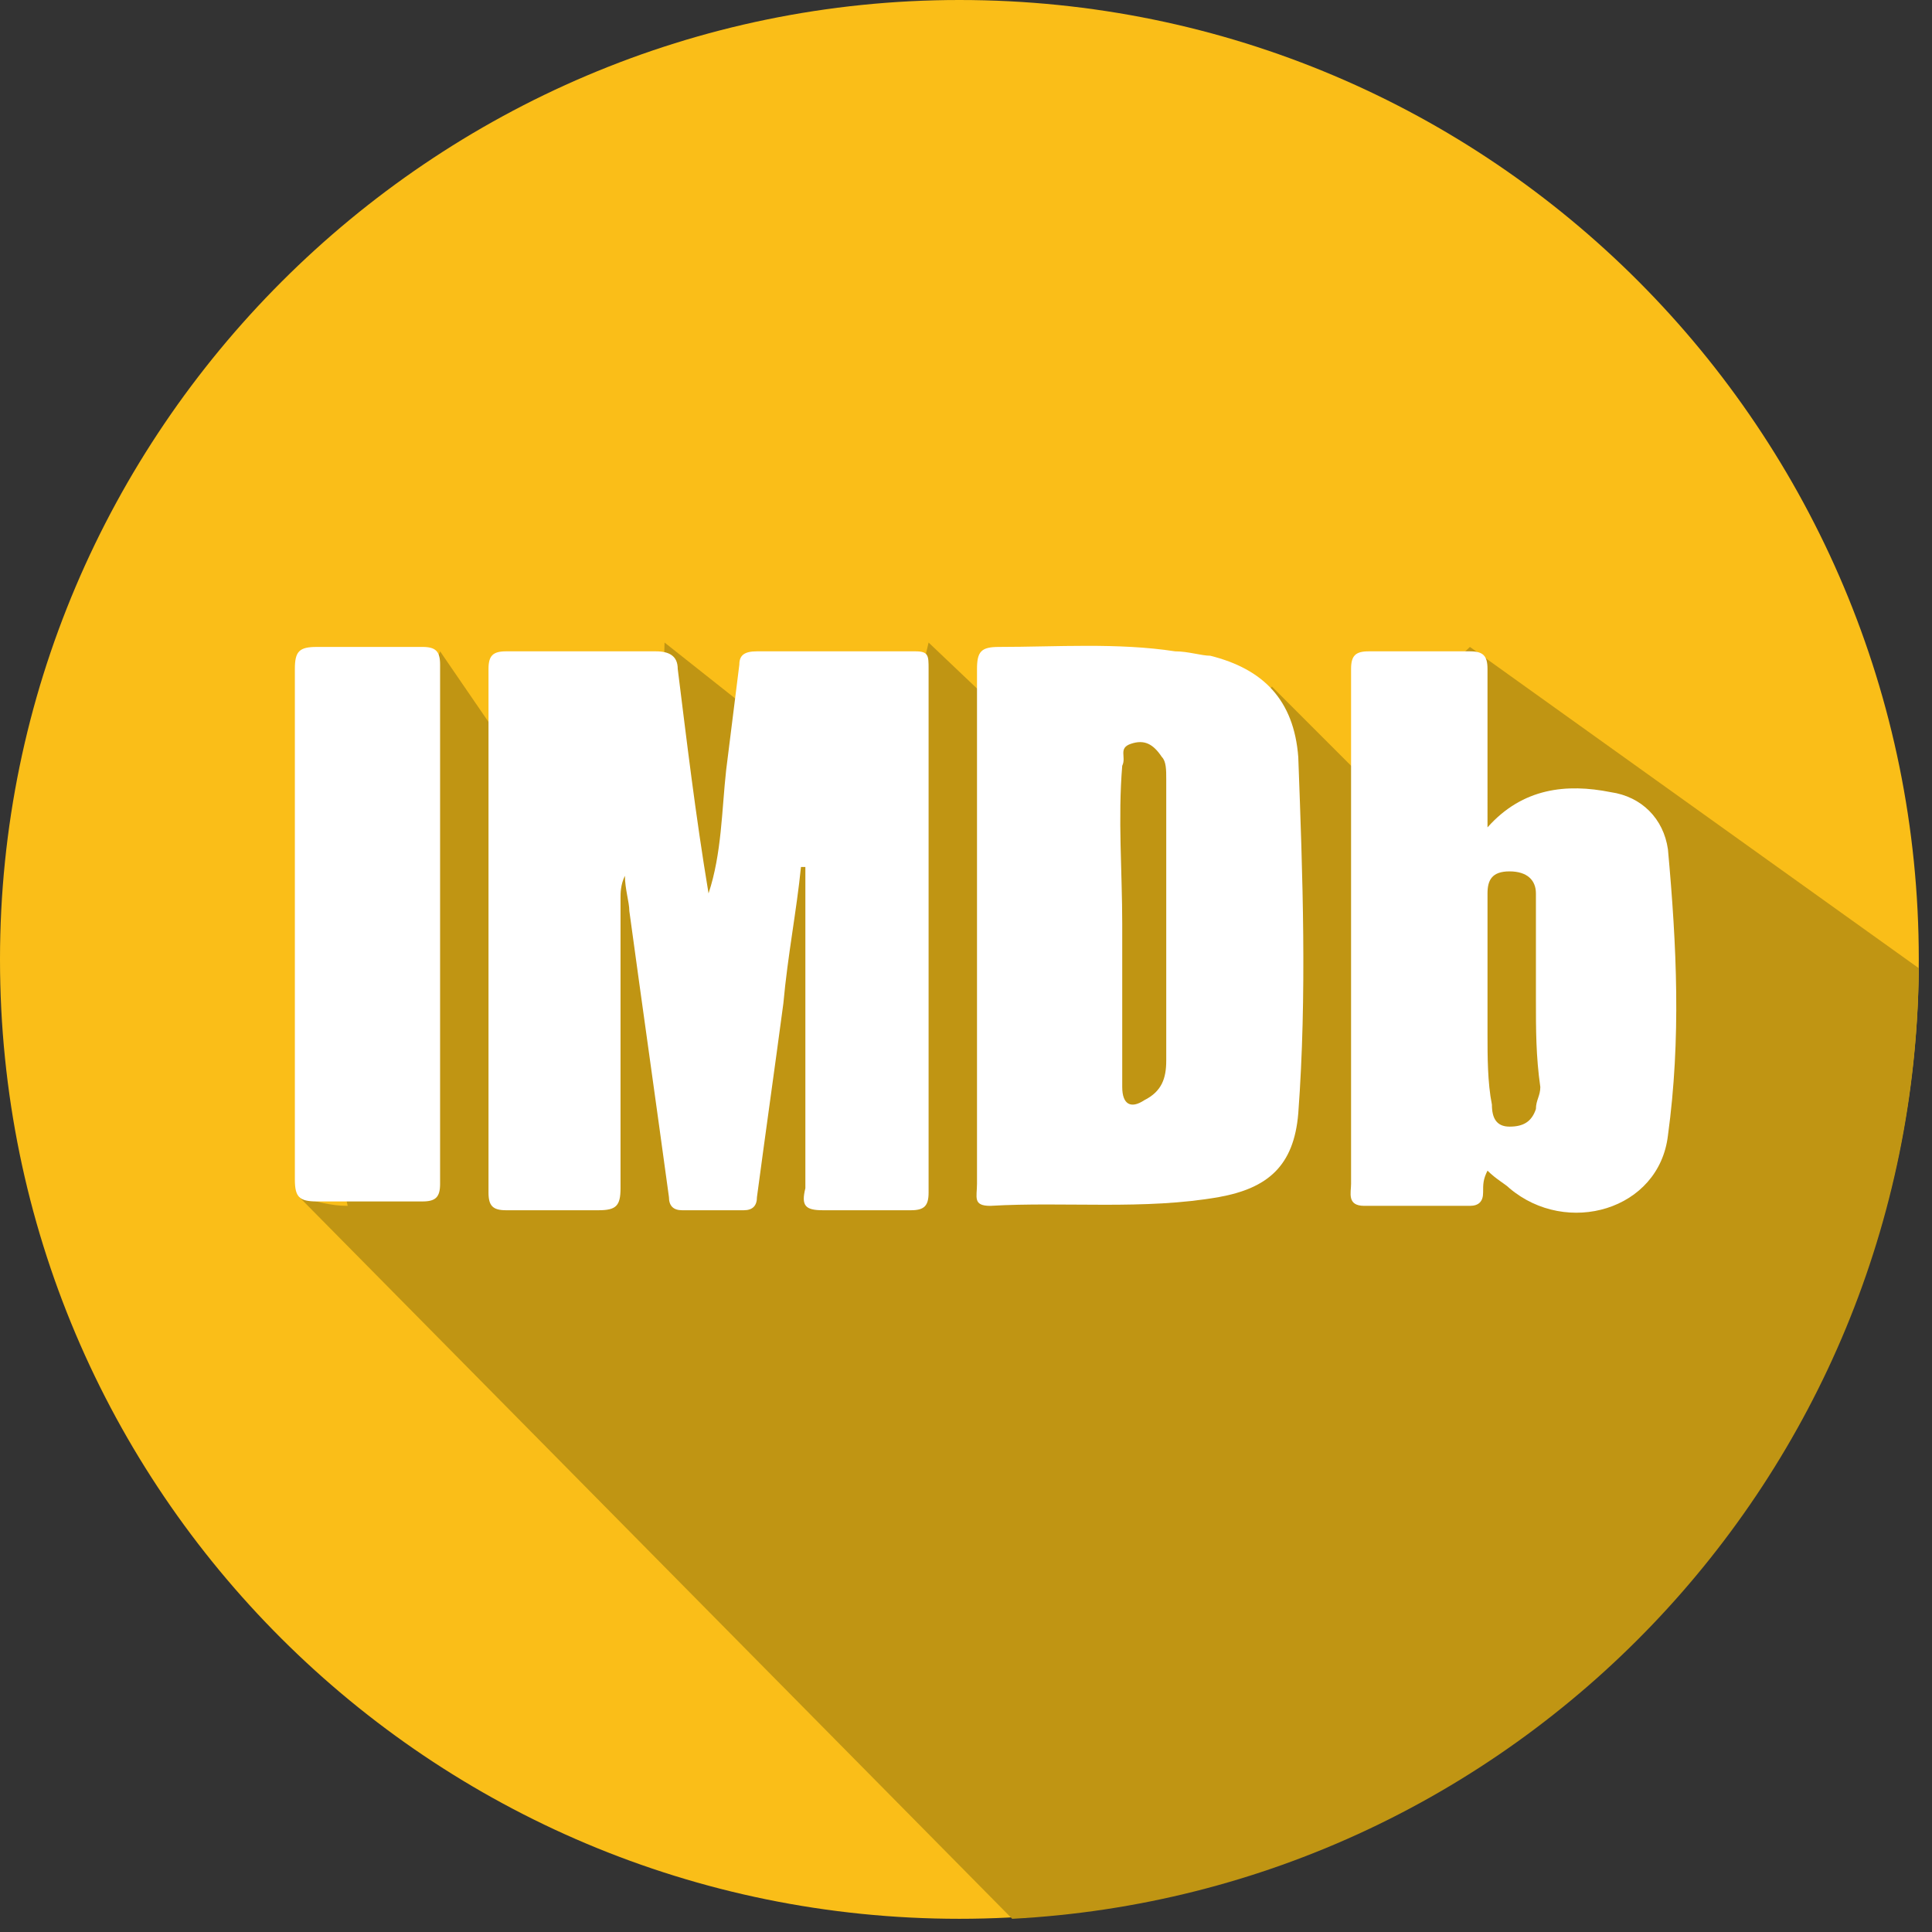
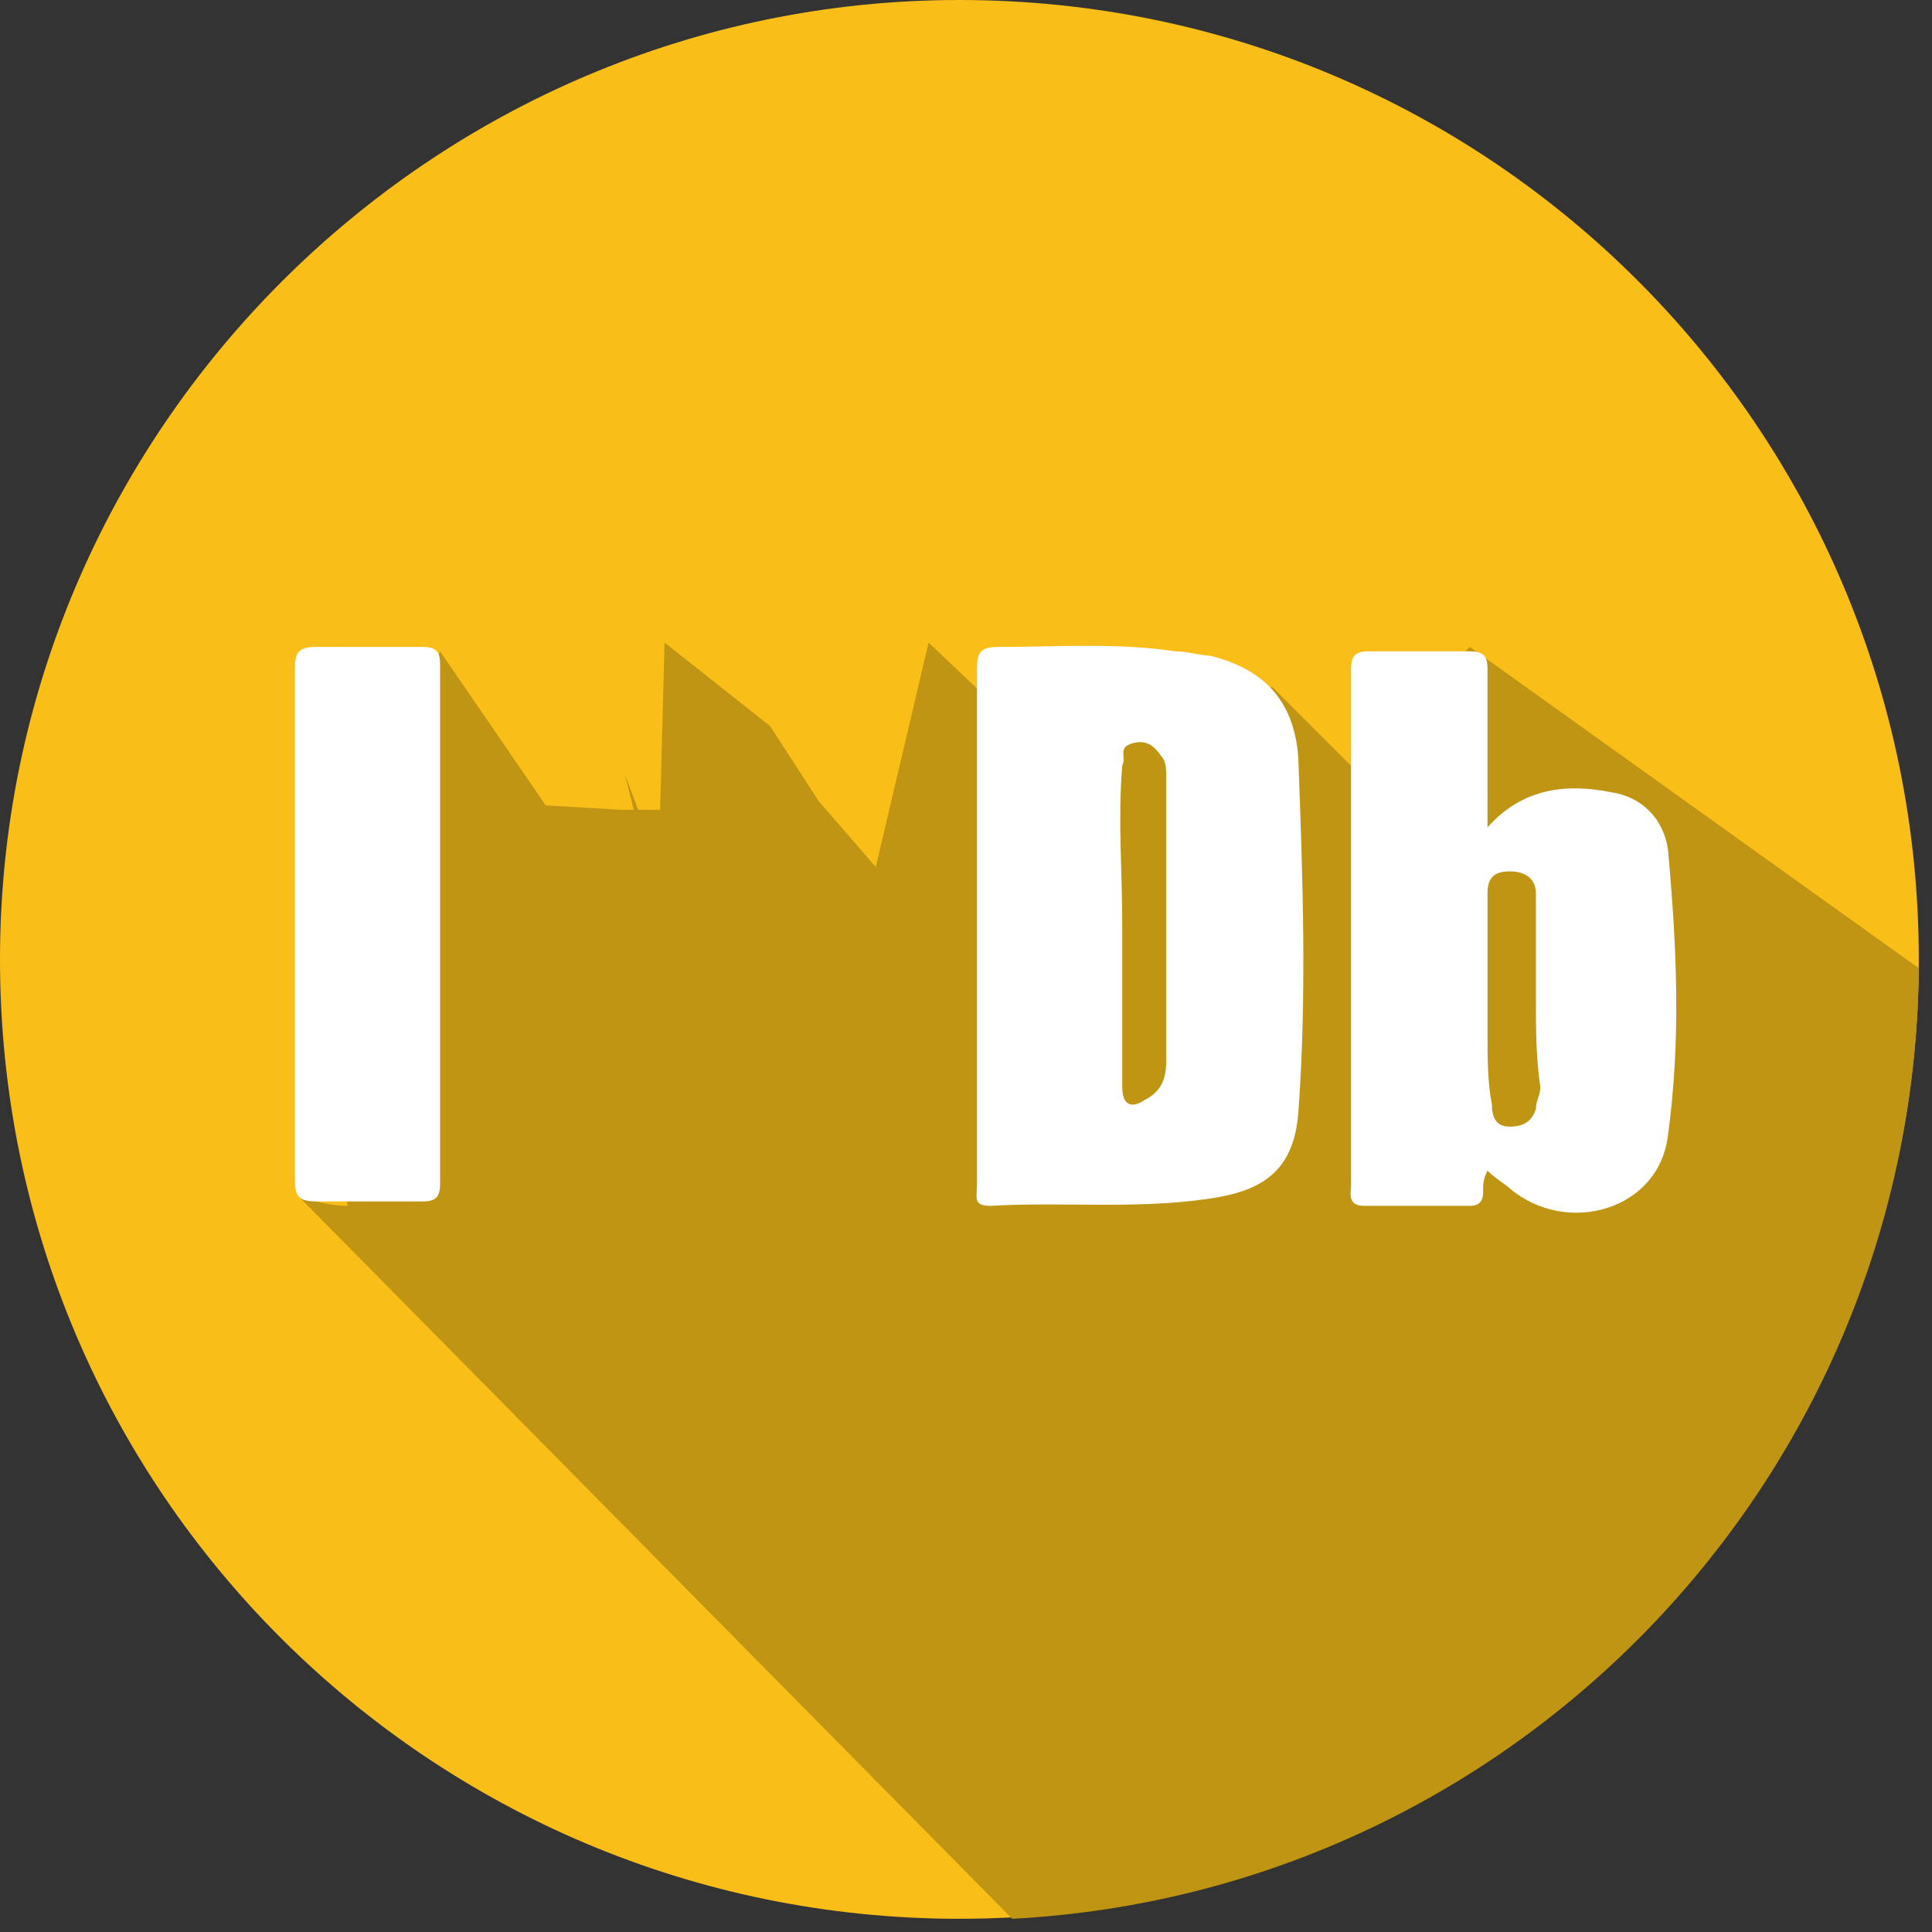
<svg xmlns="http://www.w3.org/2000/svg" version="1.1" id="Ebene_1" x="0px" y="0px" width="43.9px" height="43.9px" viewBox="0 0 43.9 43.9" style="enable-background:new 0 0 43.9 43.9;" xml:space="preserve">
  <rect x="0" y="0" width="43.9" height="43.9" fill="#333333" stroke="none" />
  <style type="text/css">
	.st0{fill:#FABE18;}
	.st1{fill:#C09513;}
	.st2{fill:#FFFFFF;}
</style>
  <path class="st0" d="M43.6,21.8c0,12-9.8,21.8-21.8,21.8C9.8,43.6,0,33.9,0,21.8C0,9.8,9.8,0,21.8,0C33.9,0,43.6,9.8,43.6,21.8  L43.6,21.8z M43.6,21.8" />
  <path class="st1" d="M33.4,14.7c-1.2,1.1-1.2,2.6-1.2,4.2l-3.3-3.3l-1.5,2.2v-1.3h-4.3l-2-1.9l-1.2,5.1l-1.3-1.5l-1.1-1.7l-2.4-1.9  l-0.1,3.8h-0.5l-0.3-0.8l0.2,0.8h-0.3l-1.7-0.1L10,14.8l-1.5,4.1l-0.8,7.6l0.2,0.9c-0.4,0-0.7-0.1-1.1-0.2l16.2,16.4  C34.4,43,43.5,33.6,43.6,22L33.4,14.7z" />
  <g>
-     <path class="st2" d="M16.1,20.3c0.3-0.9,0.3-1.9,0.4-2.8c0.1-0.8,0.2-1.6,0.3-2.4c0-0.2,0.1-0.3,0.4-0.3c1.2,0,2.4,0,3.6,0   c0.3,0,0.3,0.1,0.3,0.4c0,4,0,7.9,0,11.9c0,0.3-0.1,0.4-0.4,0.4c-0.7,0-1.3,0-2,0c-0.4,0-0.5-0.1-0.4-0.5c0-2.2,0-4.5,0-6.7   c0-0.2,0-0.4,0-0.6c0,0-0.1,0-0.1,0c-0.1,1-0.3,2-0.4,3.1c-0.2,1.5-0.4,2.9-0.6,4.4c0,0.2-0.1,0.3-0.3,0.3c-0.5,0-1,0-1.4,0   c-0.2,0-0.3-0.1-0.3-0.3c-0.3-2.2-0.6-4.3-0.9-6.5c0-0.2-0.1-0.5-0.1-0.8c-0.1,0.2-0.1,0.4-0.1,0.5c0,2.2,0,4.4,0,6.6   c0,0.4-0.1,0.5-0.5,0.5c-0.7,0-1.4,0-2.1,0c-0.3,0-0.4-0.1-0.4-0.4c0-4,0-7.9,0-11.9c0-0.3,0.1-0.4,0.4-0.4c1.1,0,2.3,0,3.4,0   c0.3,0,0.5,0.1,0.5,0.4C15.6,16.8,15.8,18.5,16.1,20.3z" />
    <path class="st2" d="M22.2,21c0-1.9,0-3.9,0-5.8c0-0.4,0.1-0.5,0.5-0.5c1.3,0,2.7-0.1,4,0.1c0.3,0,0.6,0.1,0.8,0.1   c1.2,0.3,1.9,1,2,2.3c0.1,2.7,0.2,5.4,0,8.1c-0.1,1.2-0.7,1.7-1.8,1.9c-1.7,0.3-3.5,0.1-5.2,0.2c-0.4,0-0.3-0.2-0.3-0.5   C22.2,24.9,22.2,22.9,22.2,21z M25.5,21c0,1.2,0,2.5,0,3.7c0,0.4,0.2,0.5,0.5,0.3c0.4-0.2,0.5-0.5,0.5-0.9c0-2.1,0-4.2,0-6.4   c0-0.2,0-0.4-0.1-0.5c-0.2-0.3-0.4-0.4-0.7-0.3c-0.3,0.1-0.1,0.3-0.2,0.5C25.4,18.6,25.5,19.8,25.5,21z" />
    <path class="st2" d="M33.8,18.8c0.8-0.9,1.8-1,2.8-0.8c0.7,0.1,1.2,0.6,1.3,1.3c0.2,2.2,0.3,4.3,0,6.5c-0.2,1.7-2.3,2.3-3.6,1.2   c-0.1-0.1-0.3-0.2-0.5-0.4c-0.1,0.2-0.1,0.3-0.1,0.5c0,0.2-0.1,0.3-0.3,0.3c-0.8,0-1.6,0-2.4,0c-0.4,0-0.3-0.3-0.3-0.5   c0-3.1,0-6.2,0-9.3c0-0.8,0-1.6,0-2.4c0-0.3,0.1-0.4,0.4-0.4c0.8,0,1.6,0,2.3,0c0.3,0,0.4,0.1,0.4,0.4   C33.8,16.3,33.8,17.5,33.8,18.8z M34.9,22.7C34.9,22.7,34.9,22.7,34.9,22.7c0-0.5,0-0.9,0-1.4c0-0.3,0-0.7,0-1   c0-0.3-0.2-0.5-0.6-0.5c-0.4,0-0.5,0.2-0.5,0.5c0,0.1,0,0.3,0,0.4c0,0.9,0,1.9,0,2.8c0,0.5,0,1.1,0.1,1.6c0,0.3,0.1,0.5,0.4,0.5   c0.3,0,0.5-0.1,0.6-0.4c0-0.2,0.1-0.3,0.1-0.5C34.9,24,34.9,23.4,34.9,22.7z" />
    <path class="st2" d="M6.7,21c0-1.9,0-3.9,0-5.8c0-0.4,0.1-0.5,0.5-0.5c0.8,0,1.6,0,2.4,0c0.3,0,0.4,0.1,0.4,0.4c0,3.9,0,7.9,0,11.8   c0,0.3-0.1,0.4-0.4,0.4c-0.8,0-1.6,0-2.4,0c-0.4,0-0.5-0.1-0.5-0.5C6.7,24.9,6.7,22.9,6.7,21z" />
  </g>
</svg>